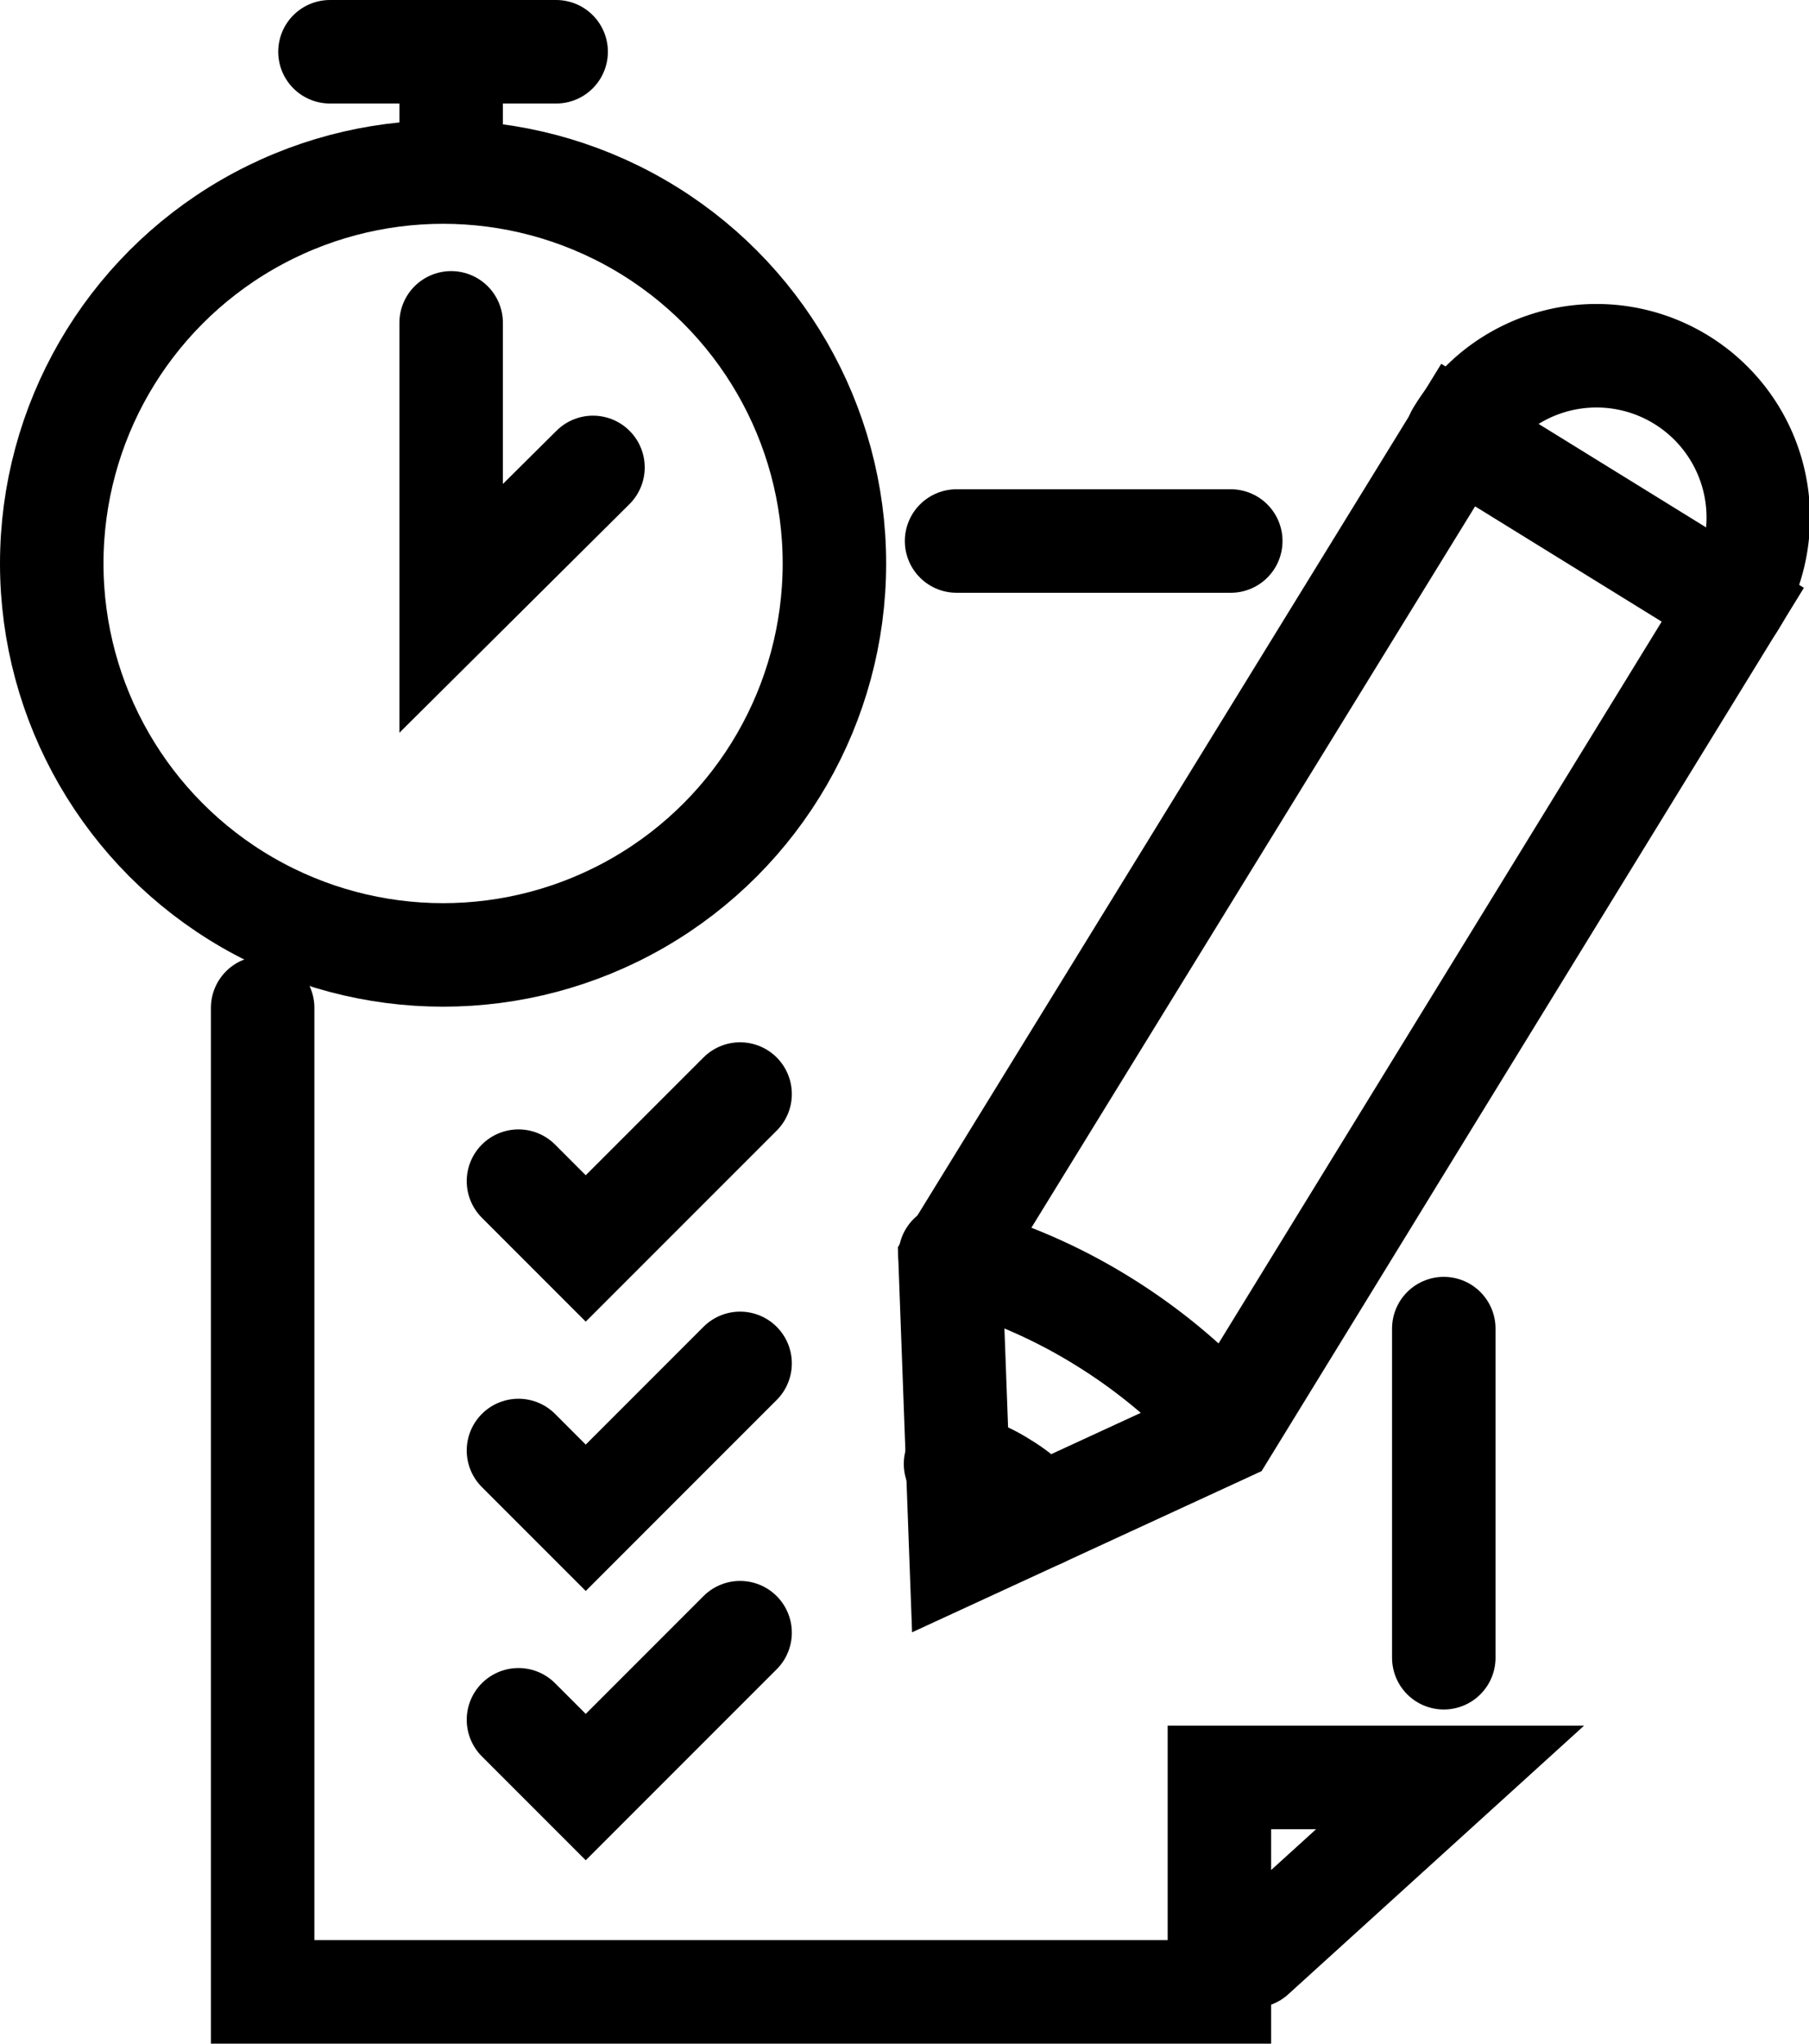
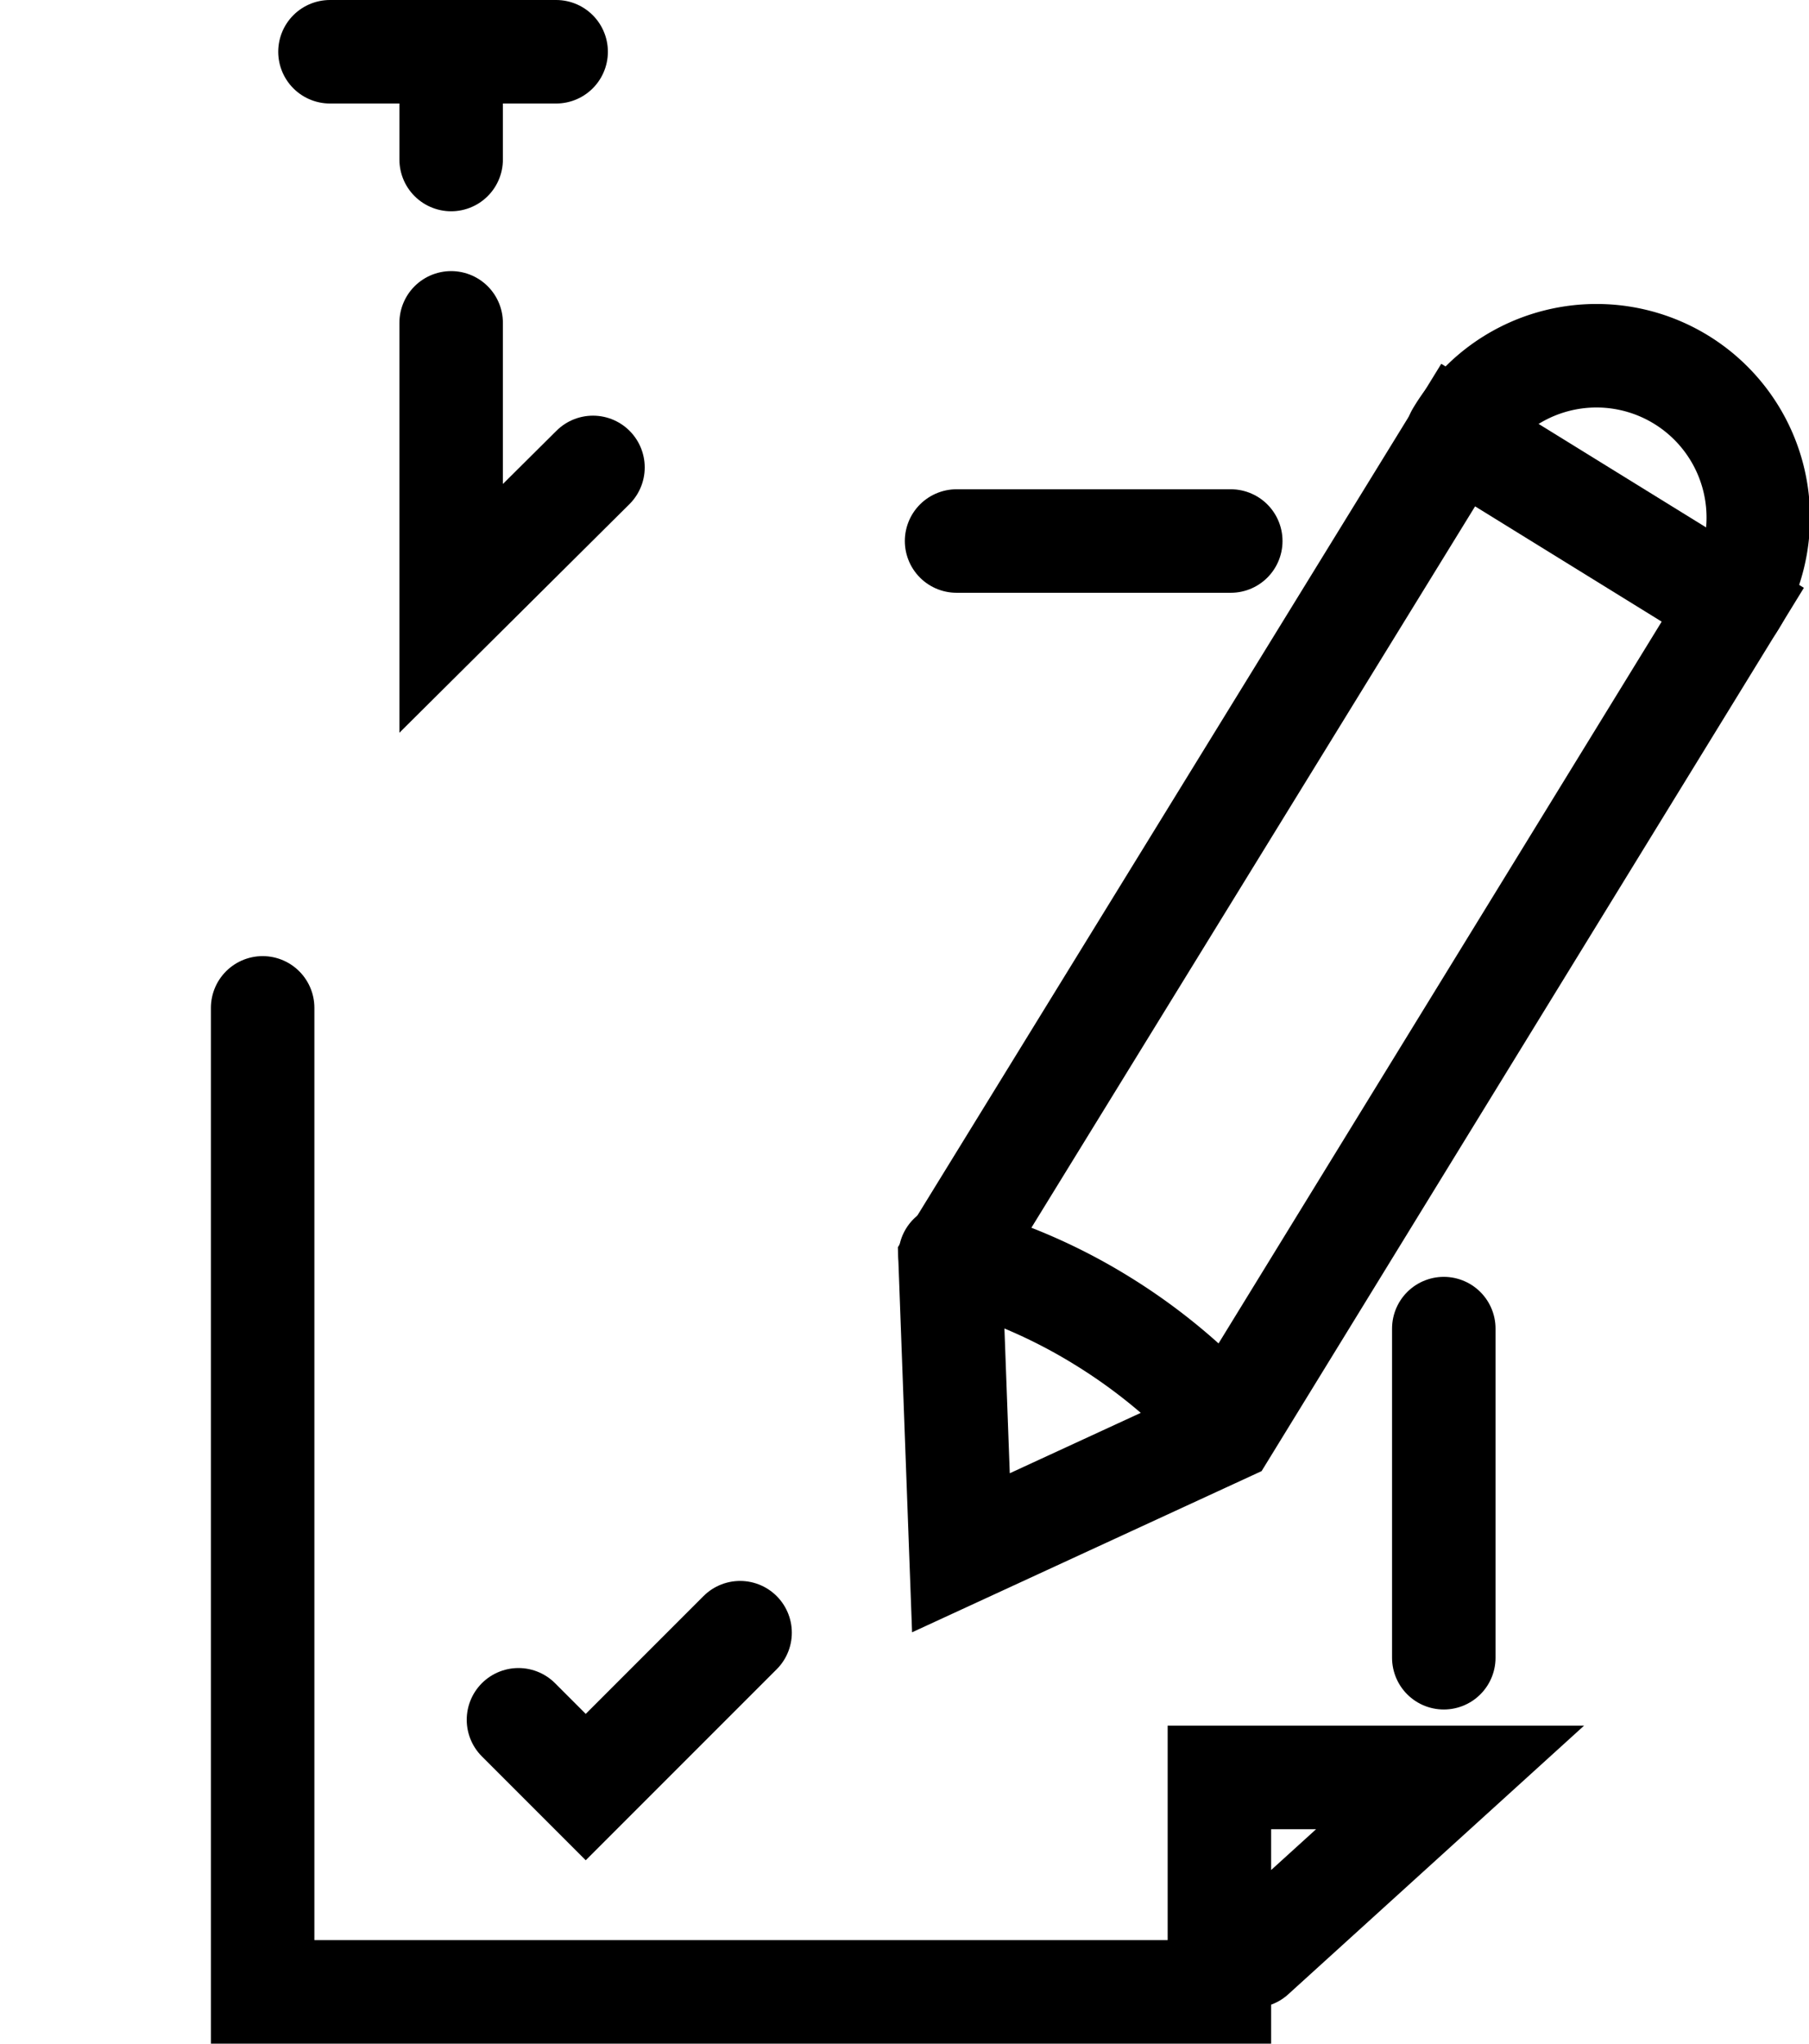
<svg xmlns="http://www.w3.org/2000/svg" width="34.961" height="39.485" viewBox="0 0 34.961 39.485">
  <g id="concursos" transform="translate(1 1)">
    <line id="Line_340" data-name="Line 340" y1="6.359" transform="translate(26.903 24.67)" fill="none" stroke="#000" stroke-linecap="round" stroke-width="2" />
    <path id="Path_1543" data-name="Path 1543" d="M24,107v19.012H42.49v-4.143h4.458l-3.8,3.45" transform="translate(-19.924 -88.527)" fill="none" stroke="#000" stroke-linecap="round" stroke-width="2" />
    <line id="Line_341" data-name="Line 341" x1="5.299" transform="translate(17.487 9.453)" fill="none" stroke="#000" stroke-linecap="round" stroke-width="2" />
-     <circle id="Ellipse_33" data-name="Ellipse 33" cx="7.563" cy="7.563" r="7.563" transform="translate(0 2.324)" fill="none" stroke="#000" stroke-linecap="round" stroke-width="2" />
-     <path id="Path_1544" data-name="Path 1544" d="M52.5,118.283l1.3,1.3,2.983-2.983" transform="translate(-43.48 -96.462)" fill="none" stroke="#000" stroke-linecap="round" stroke-width="2" />
-     <path id="Path_1545" data-name="Path 1545" d="M52.5,148.283l1.3,1.3,2.983-2.983" transform="translate(-43.48 -121.258)" fill="none" stroke="#000" stroke-linecap="round" stroke-width="2" />
    <path id="Path_1546" data-name="Path 1546" d="M52.5,178.283l1.3,1.3,2.983-2.983" transform="translate(-43.48 -146.055)" fill="none" stroke="#000" stroke-linecap="round" stroke-width="2" />
    <line id="Line_342" data-name="Line 342" x2="4.371" transform="translate(5.377)" fill="none" stroke="#000" stroke-linecap="round" stroke-width="2" />
    <line id="Line_343" data-name="Line 343" y1="2.047" transform="translate(7.719 0.035)" fill="none" stroke="#000" stroke-linecap="round" stroke-width="2" />
    <path id="Path_1547" data-name="Path 1547" d="M45,30.7v5.516l2.741-2.723" transform="translate(-37.281 -25.462)" fill="none" stroke="#000" stroke-linecap="round" stroke-width="2" />
    <g id="Group_1165" data-name="Group 1165" transform="translate(17.363 5.919)">
      <path id="Path_1548" data-name="Path 1548" d="M100.6,59.158l.208,5.637,5.117-2.359,9.8-15.958L110.418,43.2Z" transform="translate(-100.6 -41.713)" fill="none" stroke="#000" stroke-linecap="round" stroke-width="2" />
      <path id="Path_1549" data-name="Path 1549" d="M162.425,39.391a3.127,3.127,0,1,0-5.325-3.278" transform="translate(-147.3 -34.625)" fill="none" stroke="#000" stroke-linecap="round" stroke-width="2" />
      <path id="Path_1550" data-name="Path 1550" d="M100.6,134.6a10.752,10.752,0,0,1,2.949,1.266,11,11,0,0,1,2.376,1.977" transform="translate(-100.6 -117.259)" fill="none" stroke="#000" stroke-linecap="round" stroke-width="2" />
-       <path id="Path_1551" data-name="Path 1551" d="M101.2,157.8a2.8,2.8,0,0,1,.919.382,2.832,2.832,0,0,1,.729.624" transform="translate(-101.096 -136.435)" fill="none" stroke="#000" stroke-linecap="round" stroke-width="2" />
    </g>
-     <path id="Path_1552" data-name="Path 1552" d="M129.1,200.2" transform="translate(-106.794 -165.561)" fill="none" stroke="#000" stroke-linecap="round" stroke-width="2" />
  </g>
</svg>